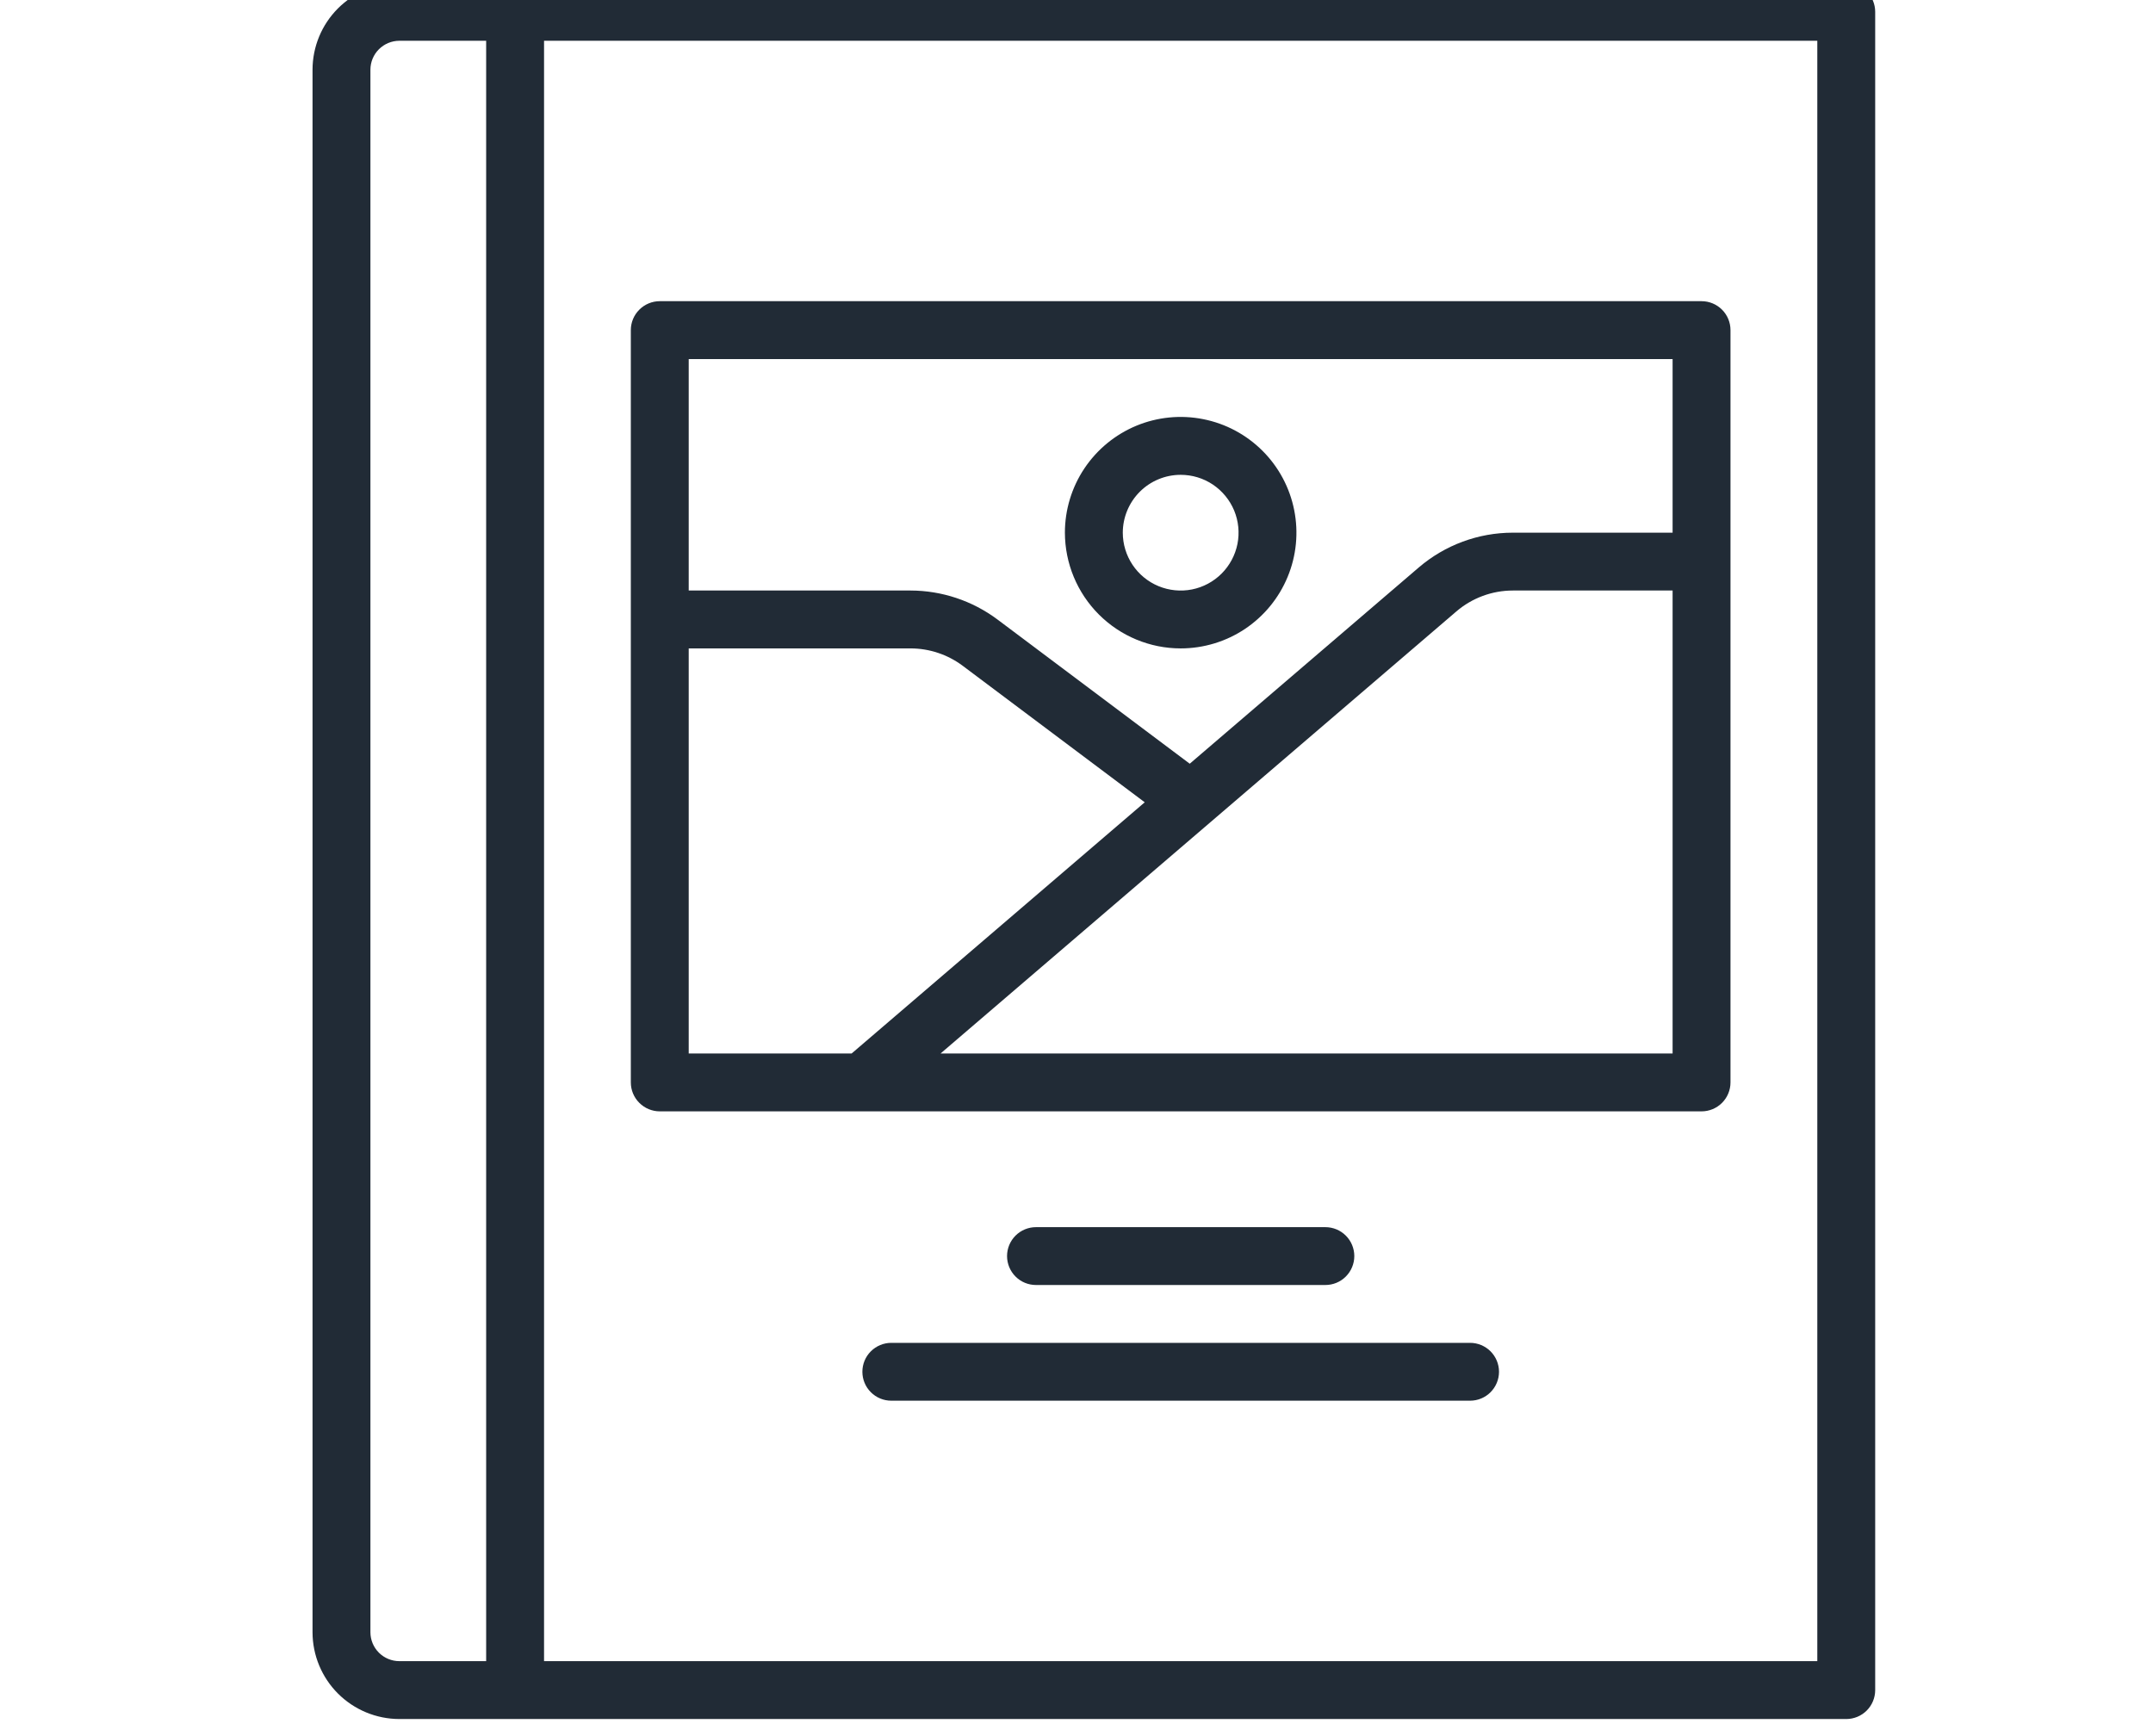
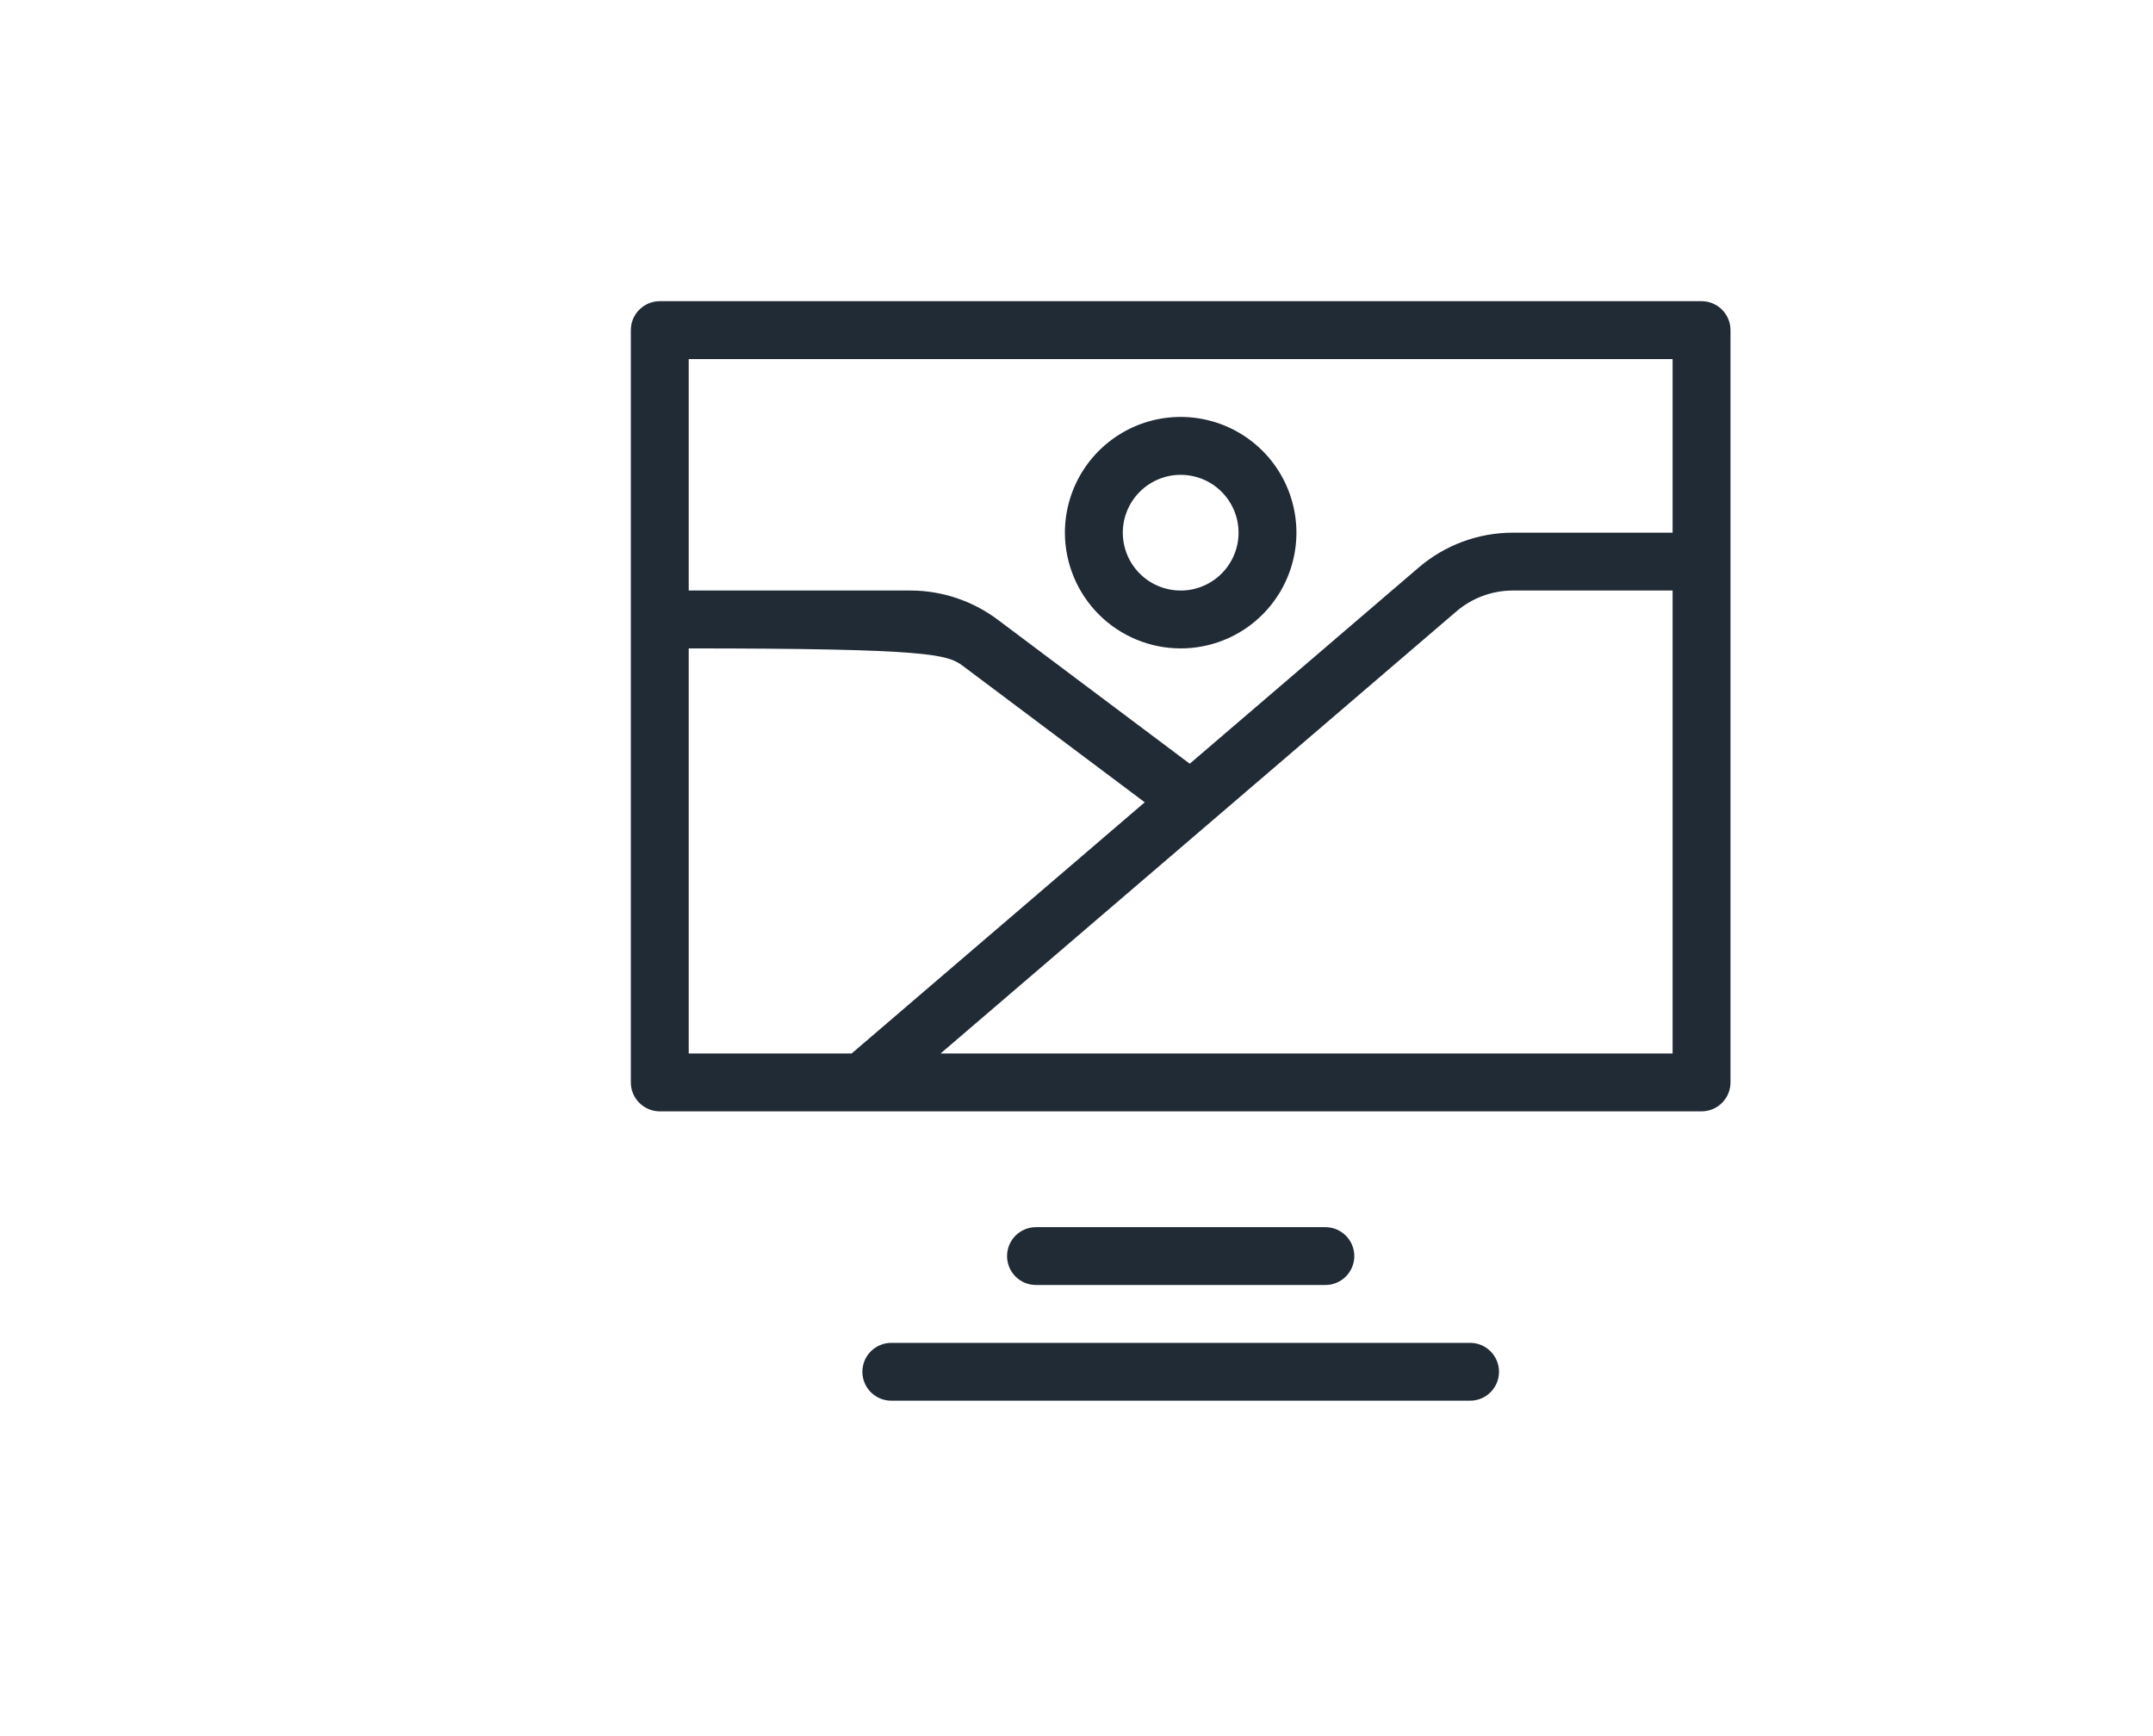
<svg xmlns="http://www.w3.org/2000/svg" width="62" height="50" viewBox="0 0 62 50" fill="none">
  <g clip-path="url(#clip0_1775_66628)">
    <g clip-path="url(#clip1_1775_66628)">
      <g clip-path="url(#clip2_1775_66628)">
-         <path d="M9 47.008C9.001 47.671 9.264 48.306 9.733 48.775C10.202 49.243 10.837 49.507 11.5 49.508H53.167C53.388 49.508 53.6 49.42 53.756 49.264C53.912 49.108 54 48.895 54 48.675V0.341C54 0.12 53.912 -0.092 53.756 -0.248C53.6 -0.404 53.388 -0.492 53.167 -0.492H11.5C10.837 -0.491 10.202 -0.228 9.733 0.241C9.264 0.71 9.001 1.345 9 2.008V47.008ZM52.333 47.841H15.667V1.174H52.333V47.841ZM10.667 2.008C10.667 1.787 10.755 1.575 10.911 1.419C11.067 1.263 11.279 1.175 11.5 1.174H14V47.841H11.5C11.279 47.841 11.067 47.753 10.911 47.597C10.755 47.441 10.667 47.229 10.667 47.008V2.008Z" fill="#212B36" />
-         <path d="M19 32.007H49C49.221 32.007 49.433 31.919 49.589 31.763C49.745 31.607 49.833 31.395 49.833 31.174V9.507C49.833 9.286 49.745 9.074 49.589 8.918C49.433 8.762 49.221 8.674 49 8.674H19C18.779 8.674 18.567 8.762 18.411 8.918C18.254 9.074 18.166 9.286 18.166 9.507V31.174C18.166 31.395 18.254 31.607 18.411 31.763C18.567 31.919 18.779 32.007 19 32.007ZM19.833 18.674H26.222C26.763 18.675 27.289 18.85 27.722 19.174L32.965 23.106L24.525 30.34H19.833V18.674ZM48.166 30.34H27.086L41.939 17.609C42.392 17.221 42.97 17.007 43.566 17.007H48.166V30.34ZM48.166 10.341V15.341H43.566C42.572 15.341 41.61 15.697 40.855 16.344L34.261 21.995L28.722 17.84C28 17.301 27.123 17.009 26.222 17.007H19.833V10.341H48.166Z" fill="#212B36" />
+         <path d="M19 32.007H49C49.221 32.007 49.433 31.919 49.589 31.763C49.745 31.607 49.833 31.395 49.833 31.174V9.507C49.833 9.286 49.745 9.074 49.589 8.918C49.433 8.762 49.221 8.674 49 8.674H19C18.779 8.674 18.567 8.762 18.411 8.918C18.254 9.074 18.166 9.286 18.166 9.507V31.174C18.166 31.395 18.254 31.607 18.411 31.763C18.567 31.919 18.779 32.007 19 32.007ZM19.833 18.674C26.763 18.675 27.289 18.85 27.722 19.174L32.965 23.106L24.525 30.34H19.833V18.674ZM48.166 30.34H27.086L41.939 17.609C42.392 17.221 42.97 17.007 43.566 17.007H48.166V30.34ZM48.166 10.341V15.341H43.566C42.572 15.341 41.61 15.697 40.855 16.344L34.261 21.995L28.722 17.84C28 17.301 27.123 17.009 26.222 17.007H19.833V10.341H48.166Z" fill="#212B36" />
        <path d="M34 18.674C34.659 18.674 35.304 18.479 35.852 18.113C36.4 17.746 36.827 17.226 37.079 16.617C37.332 16.008 37.398 15.338 37.269 14.691C37.141 14.044 36.823 13.45 36.357 12.984C35.891 12.518 35.297 12.2 34.65 12.072C34.004 11.943 33.333 12.009 32.724 12.261C32.115 12.514 31.595 12.941 31.228 13.489C30.862 14.037 30.666 14.682 30.666 15.341C30.668 16.225 31.019 17.072 31.644 17.697C32.269 18.322 33.116 18.674 34 18.674ZM34 13.675C34.33 13.675 34.652 13.772 34.926 13.955C35.2 14.139 35.413 14.399 35.54 14.703C35.666 15.008 35.699 15.343 35.635 15.666C35.57 15.99 35.411 16.287 35.178 16.52C34.945 16.753 34.648 16.912 34.325 16.976C34.002 17.04 33.667 17.007 33.362 16.881C33.057 16.755 32.797 16.541 32.614 16.267C32.431 15.993 32.333 15.671 32.333 15.341C32.334 14.899 32.51 14.476 32.822 14.163C33.134 13.851 33.558 13.675 34 13.675Z" fill="#212B36" />
        <path d="M38.167 37.008C38.388 37.008 38.6 36.921 38.756 36.764C38.912 36.608 39 36.396 39 36.175C39 35.954 38.912 35.742 38.756 35.586C38.6 35.43 38.388 35.342 38.167 35.342H29.833C29.612 35.342 29.4 35.43 29.244 35.586C29.088 35.742 29 35.954 29 36.175C29 36.396 29.088 36.608 29.244 36.764C29.4 36.921 29.612 37.008 29.833 37.008H38.167Z" fill="#212B36" />
        <path d="M42.334 38.674H25.667C25.446 38.674 25.234 38.762 25.078 38.918C24.921 39.074 24.834 39.286 24.834 39.507C24.834 39.728 24.921 39.94 25.078 40.096C25.234 40.253 25.446 40.34 25.667 40.34H42.334C42.554 40.34 42.767 40.253 42.923 40.096C43.079 39.94 43.167 39.728 43.167 39.507C43.167 39.286 43.079 39.074 42.923 38.918C42.767 38.762 42.554 38.674 42.334 38.674Z" fill="#212B36" />
      </g>
    </g>
  </g>
  <defs>
    <clipPath id="clip0_1775_66628">
      <rect width="60.148" height="50" fill="white" transform="translate(0.926)" />
    </clipPath>
    <clipPath id="clip1_1775_66628">
      <rect width="60.148" height="50" fill="white" transform="translate(1 -0.492)" />
    </clipPath>
    <clipPath id="clip2_1775_66628">
      <rect width="45" height="50" fill="white" transform="translate(9 -0.492)" />
    </clipPath>
  </defs>
</svg>